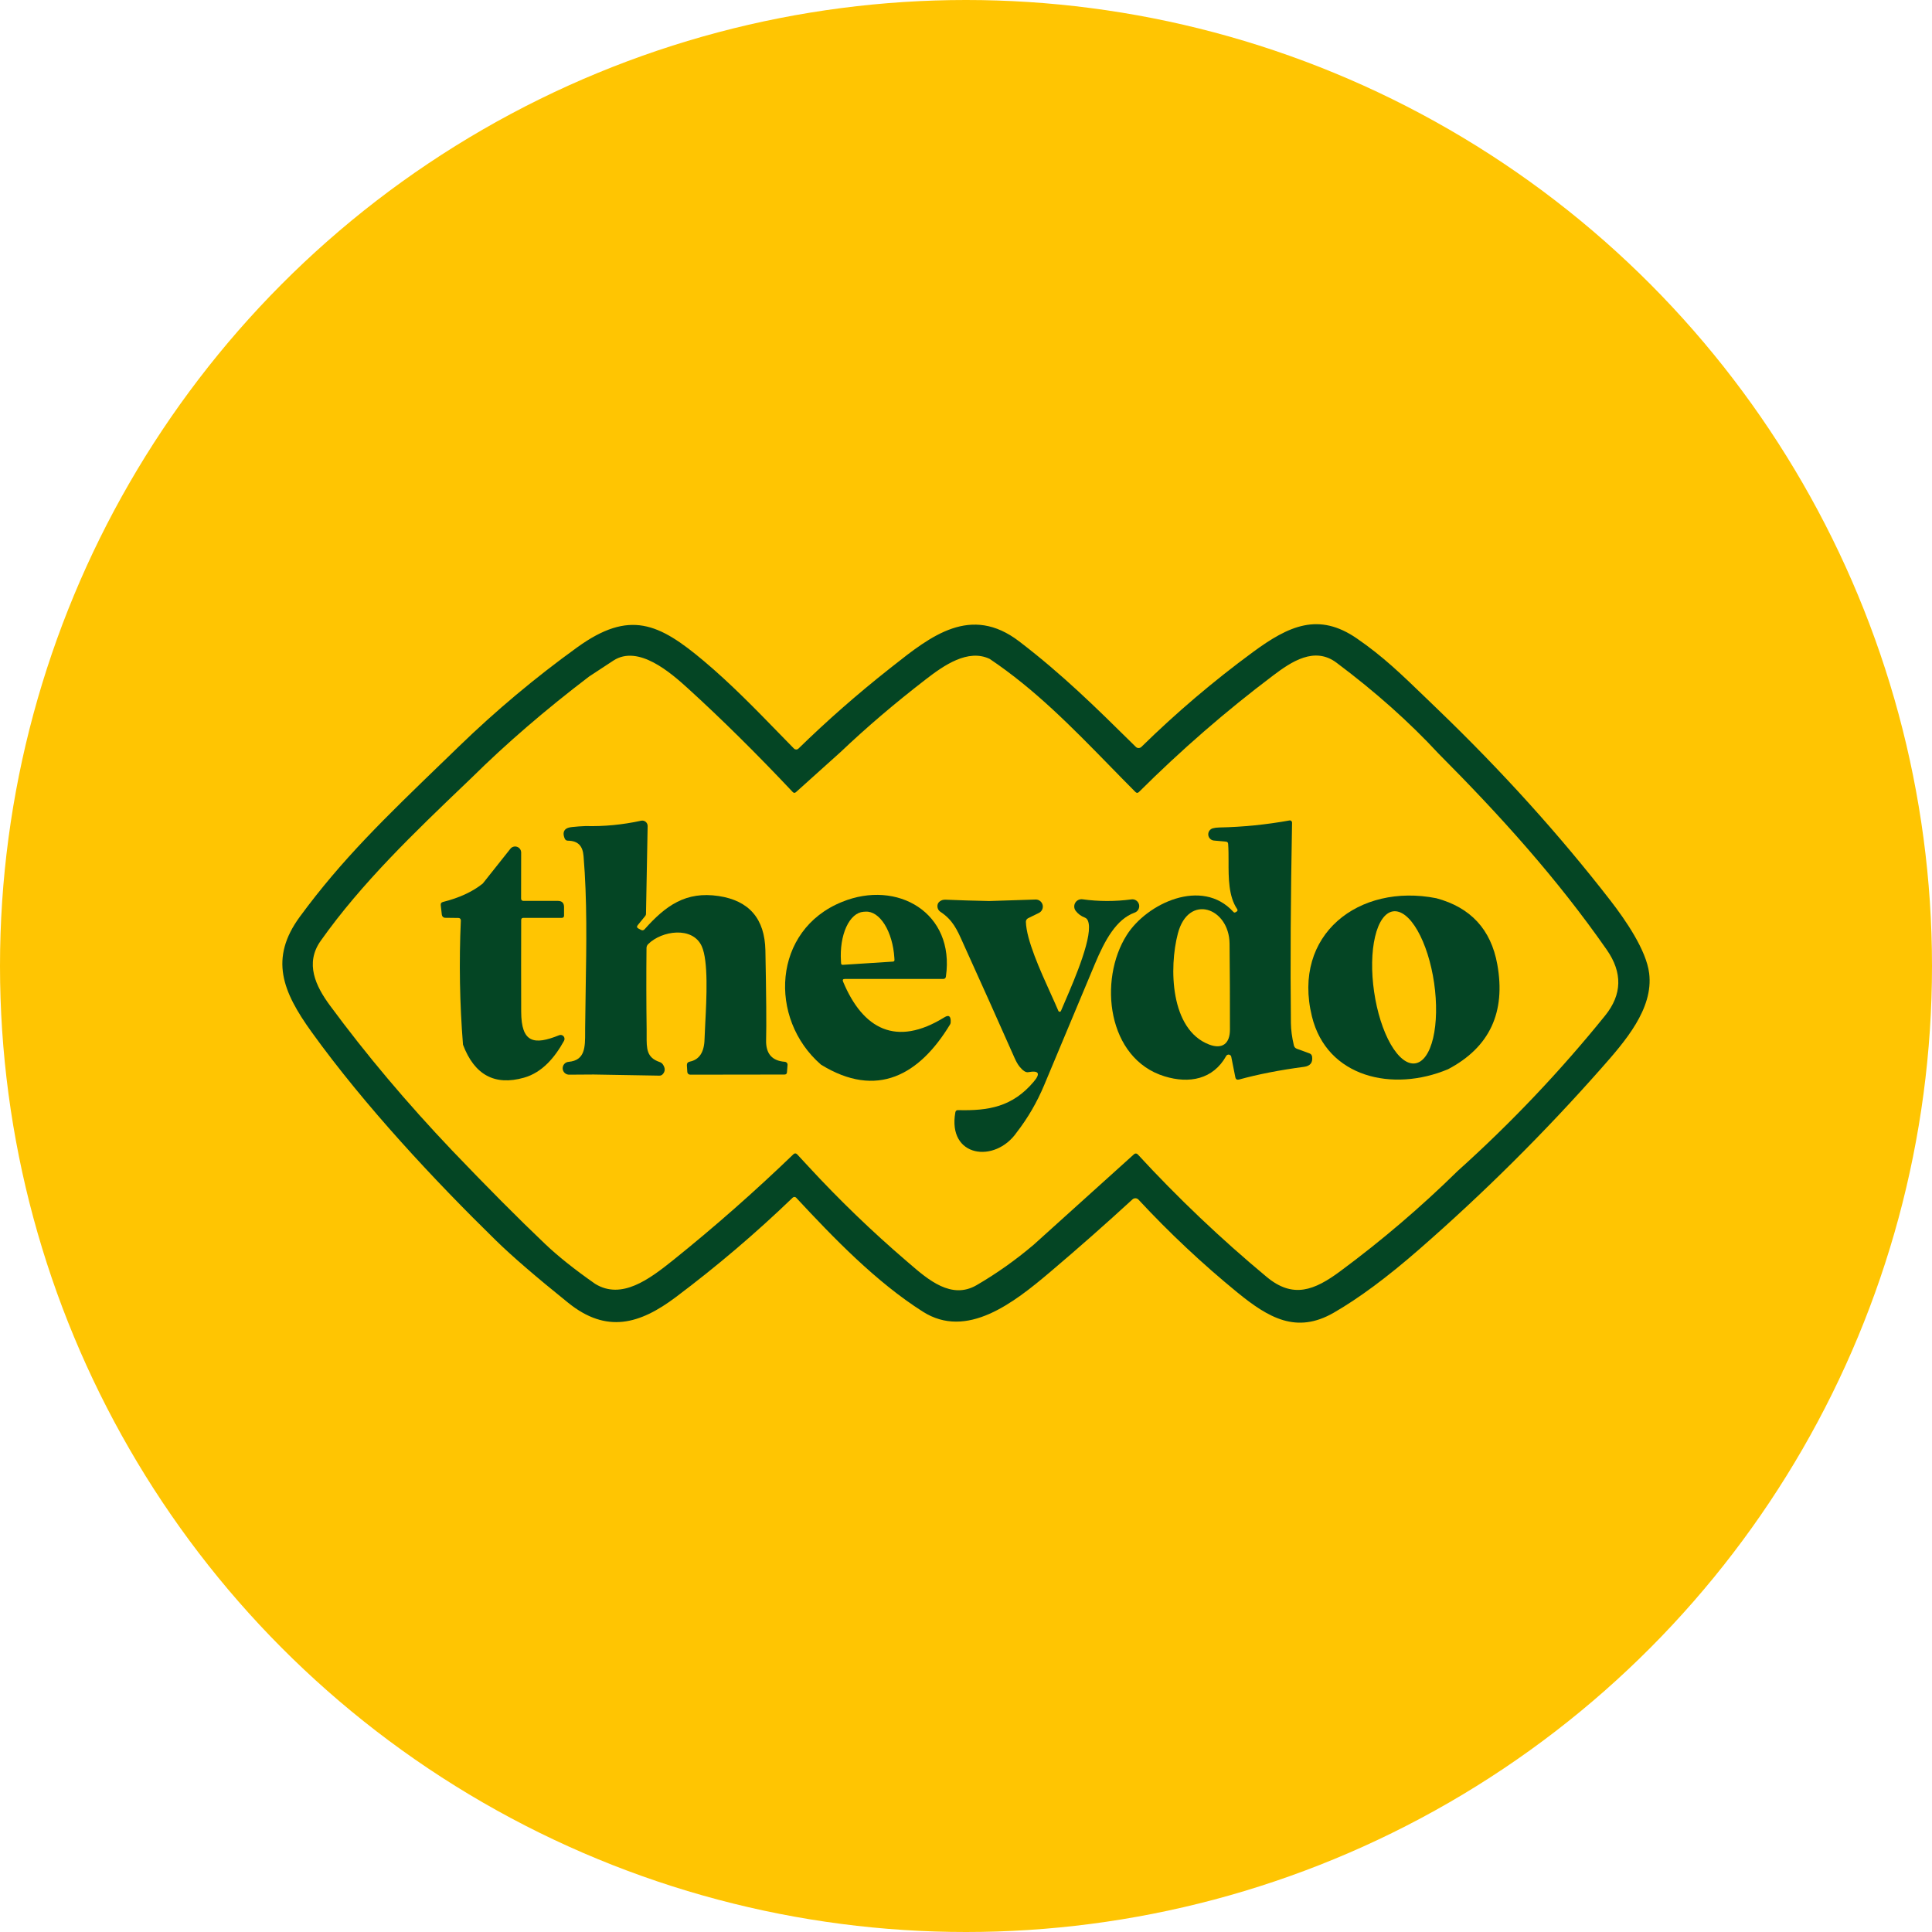
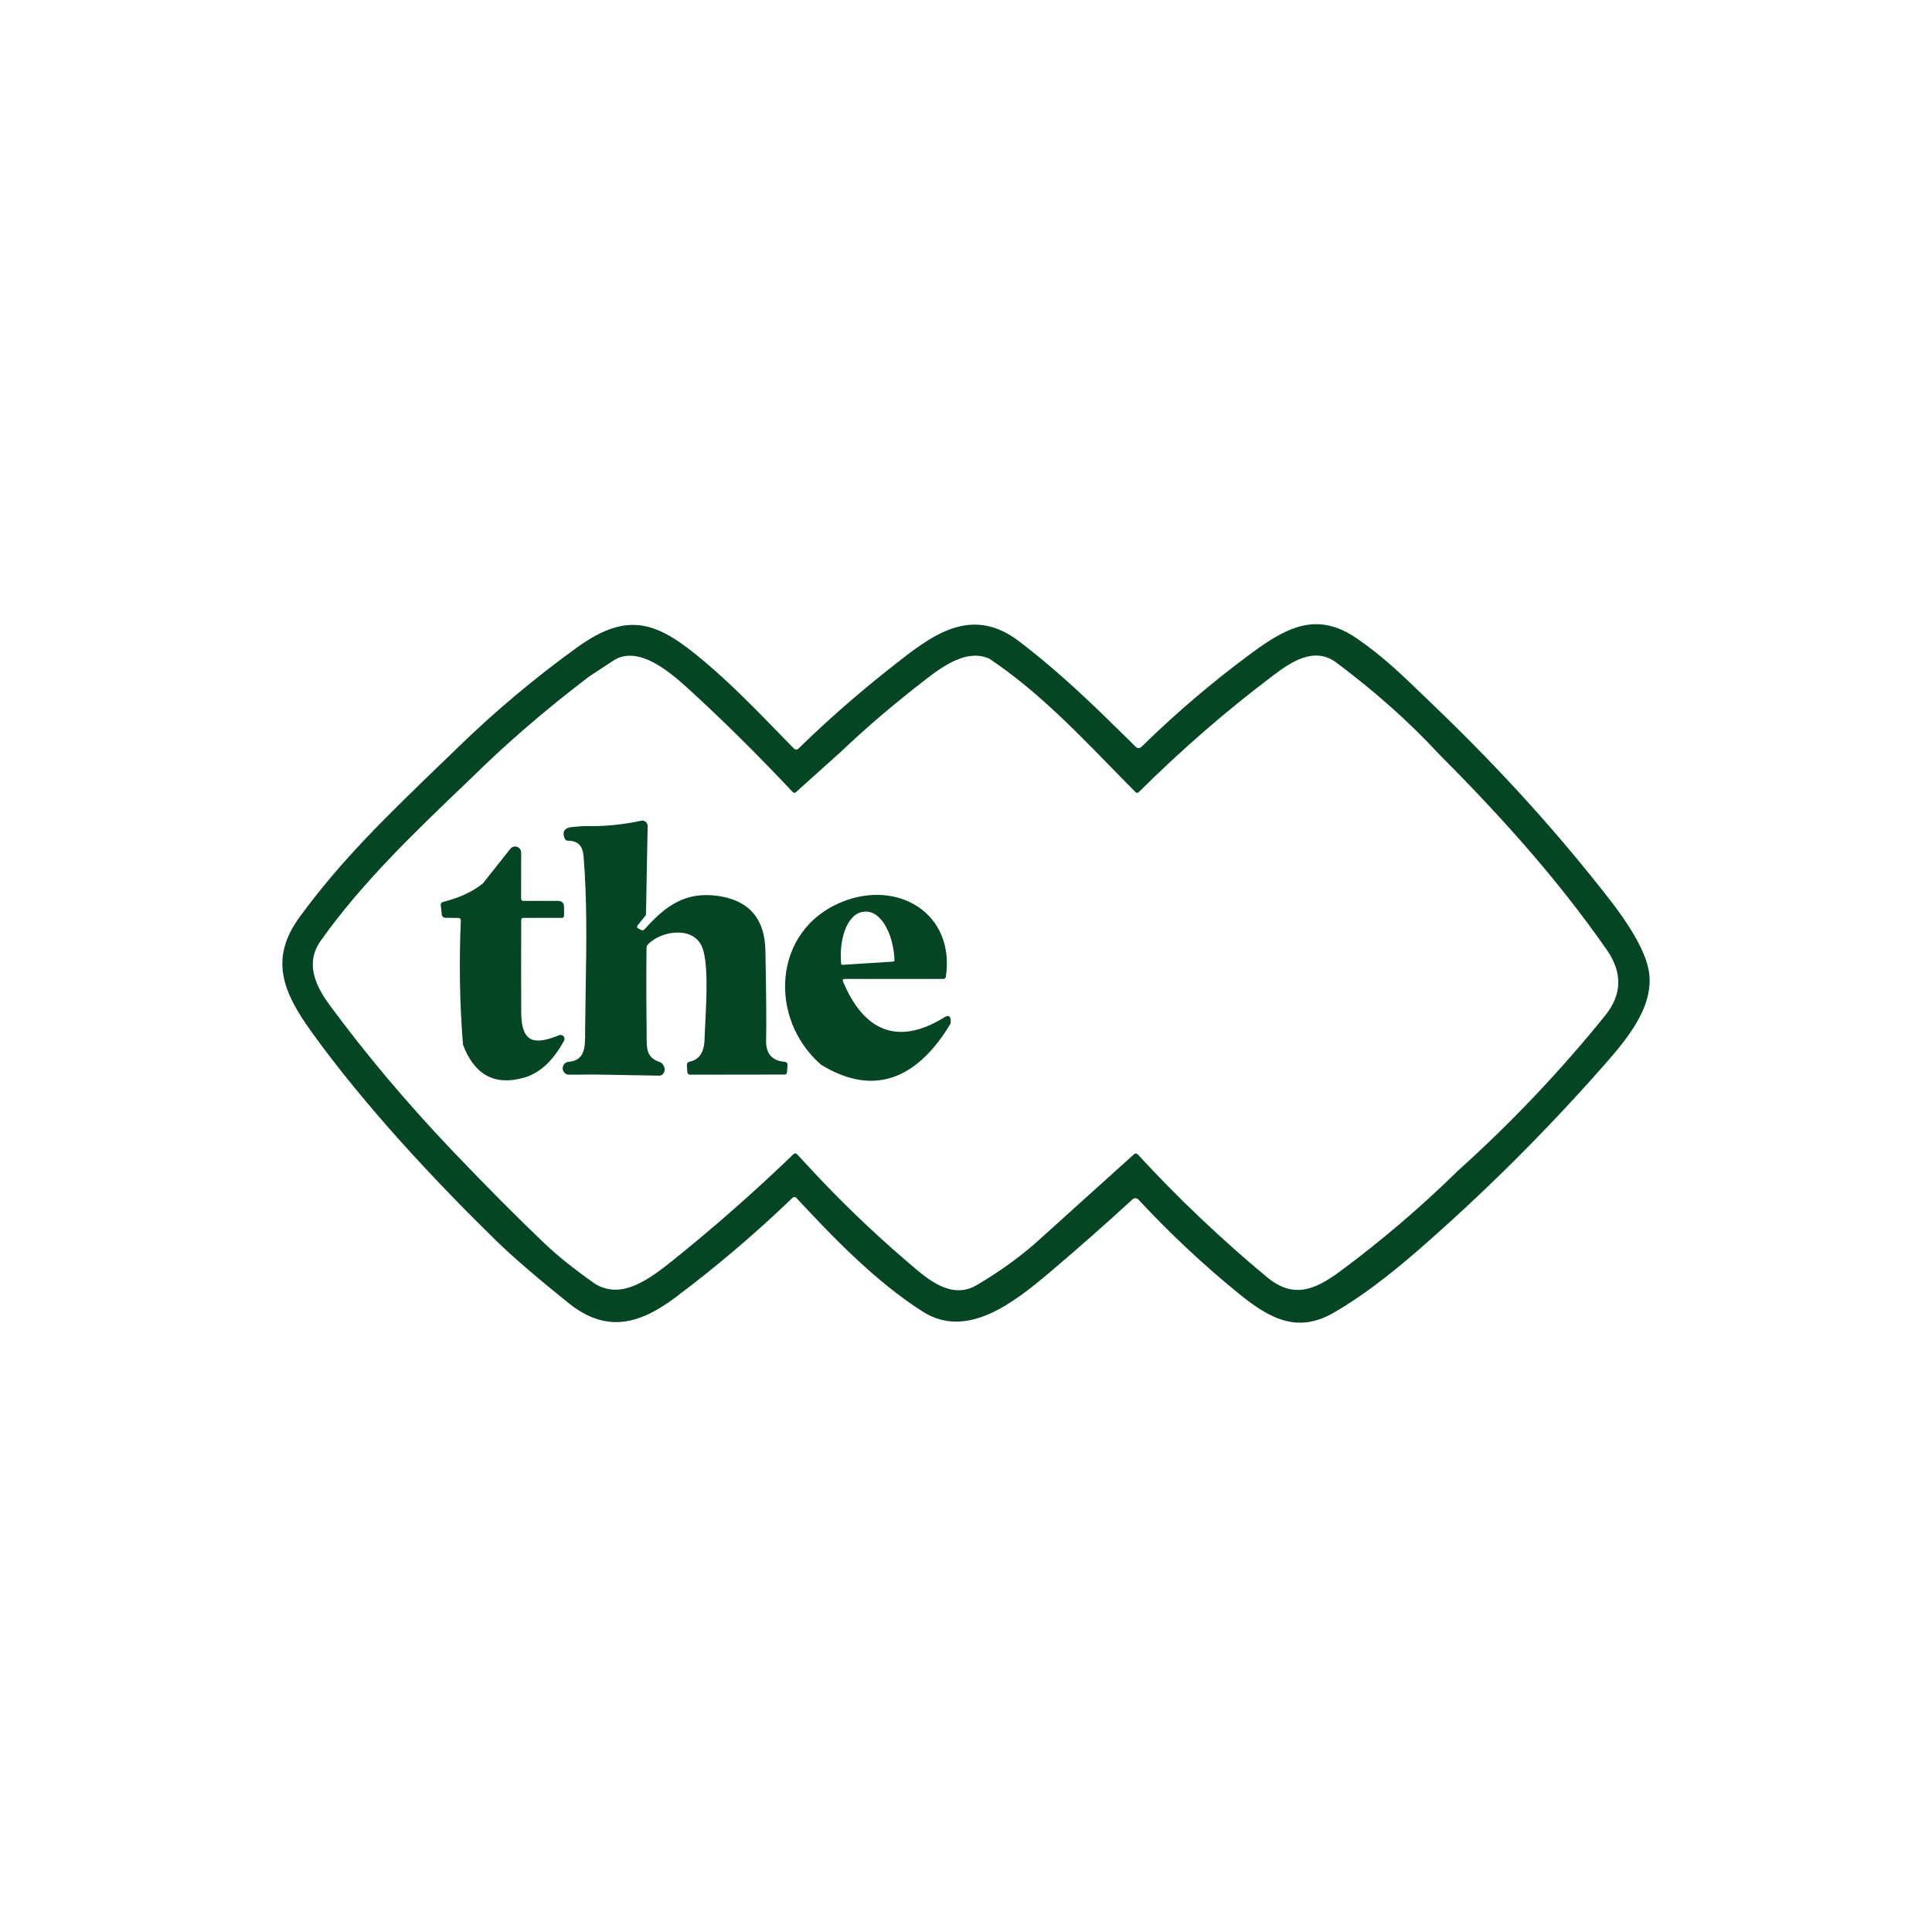
<svg xmlns="http://www.w3.org/2000/svg" width="60" height="60" viewBox="0 0 60 60" fill="none">
-   <circle cx="30" cy="30" r="30" fill="#FFC502" />
  <path d="M18.439 33.37L17.683 33.375C17.631 33.378 17.579 33.359 17.54 33.324C17.5 33.288 17.477 33.238 17.474 33.185C17.472 33.133 17.49 33.081 17.526 33.041C17.561 33.002 17.611 32.979 17.664 32.976C18.172 32.928 18.172 32.521 18.172 32.059C18.172 32.02 18.172 31.979 18.172 31.939C18.176 31.535 18.183 31.128 18.189 30.719L18.189 30.719L18.189 30.718C18.212 29.341 18.236 27.944 18.123 26.59C18.097 26.268 17.952 26.112 17.633 26.108C17.613 26.108 17.593 26.102 17.577 26.091C17.56 26.08 17.547 26.064 17.539 26.045C17.486 25.92 17.491 25.825 17.556 25.76C17.596 25.719 17.667 25.694 17.769 25.684C17.908 25.669 18.047 25.659 18.185 25.654C18.756 25.669 19.332 25.614 19.912 25.488C19.936 25.483 19.962 25.483 19.986 25.489C20.01 25.495 20.033 25.506 20.052 25.522C20.071 25.538 20.087 25.558 20.097 25.58C20.108 25.603 20.113 25.628 20.113 25.653L20.062 28.384C20.062 28.404 20.055 28.424 20.043 28.44L19.804 28.734C19.771 28.776 19.778 28.81 19.825 28.835L19.907 28.879C19.949 28.901 19.986 28.895 20.019 28.859C20.675 28.122 21.3 27.674 22.318 27.827C23.266 27.97 23.75 28.532 23.77 29.515C23.797 30.915 23.805 31.844 23.792 32.301C23.781 32.721 23.975 32.946 24.374 32.975C24.386 32.976 24.398 32.979 24.409 32.984C24.419 32.989 24.429 32.997 24.437 33.006C24.444 33.015 24.45 33.025 24.454 33.037C24.458 33.048 24.459 33.06 24.458 33.072L24.44 33.299C24.436 33.347 24.411 33.371 24.363 33.371L21.435 33.375C21.412 33.375 21.39 33.367 21.373 33.351C21.356 33.335 21.346 33.314 21.345 33.291L21.332 33.087C21.328 33.023 21.358 32.984 21.422 32.97C21.717 32.91 21.87 32.678 21.88 32.275C21.884 32.145 21.892 31.978 21.902 31.79C21.943 31.003 22.003 29.839 21.791 29.381C21.505 28.762 20.553 28.9 20.13 29.32C20.097 29.352 20.078 29.396 20.078 29.441C20.069 30.291 20.071 31.137 20.082 31.981C20.083 32.044 20.082 32.104 20.082 32.162C20.08 32.571 20.079 32.844 20.487 32.983C20.532 32.998 20.567 33.026 20.592 33.066C20.662 33.175 20.66 33.272 20.585 33.357C20.556 33.39 20.52 33.406 20.476 33.405L18.439 33.37Z" fill="#044524" />
-   <path fill-rule="evenodd" clip-rule="evenodd" d="M38.154 26.748C38.153 27.272 38.153 27.834 38.42 28.231C38.442 28.264 38.436 28.292 38.402 28.312L38.371 28.331C38.345 28.346 38.322 28.342 38.303 28.319C37.328 27.245 35.614 28.056 34.992 29.039C34.104 30.438 34.385 32.882 36.168 33.427C36.932 33.661 37.673 33.524 38.08 32.795C38.088 32.779 38.101 32.767 38.117 32.76C38.133 32.752 38.151 32.749 38.168 32.752C38.185 32.755 38.201 32.763 38.214 32.775C38.226 32.787 38.235 32.803 38.238 32.82L38.364 33.454C38.377 33.519 38.416 33.542 38.479 33.526C39.072 33.363 39.744 33.231 40.496 33.132C40.689 33.107 40.773 33.002 40.749 32.819C40.742 32.766 40.714 32.731 40.665 32.713L40.275 32.57C40.225 32.552 40.195 32.517 40.182 32.464C40.123 32.212 40.092 31.981 40.09 31.771C40.07 29.933 40.083 27.859 40.126 25.549C40.127 25.538 40.124 25.528 40.12 25.519C40.116 25.51 40.11 25.502 40.102 25.495C40.094 25.488 40.085 25.484 40.075 25.481C40.065 25.478 40.055 25.478 40.045 25.48C39.325 25.61 38.599 25.683 37.87 25.698C37.788 25.7 37.721 25.708 37.668 25.723C37.623 25.735 37.585 25.762 37.559 25.799C37.532 25.837 37.52 25.882 37.524 25.928C37.528 25.973 37.548 26.016 37.581 26.048C37.613 26.081 37.656 26.1 37.701 26.104L38.073 26.138C38.116 26.142 38.139 26.166 38.141 26.209C38.154 26.378 38.154 26.561 38.154 26.748ZM36.58 28.99C36.908 27.737 38.174 28.187 38.185 29.306C38.194 30.189 38.199 31.078 38.197 31.975C38.197 32.407 37.963 32.594 37.556 32.441C36.337 31.981 36.302 30.045 36.58 28.99Z" fill="#044524" />
  <path d="M14.379 32.445C14.276 31.164 14.254 29.878 14.312 28.586C14.312 28.576 14.311 28.566 14.307 28.556C14.304 28.547 14.299 28.538 14.292 28.531C14.285 28.523 14.276 28.518 14.267 28.514C14.258 28.51 14.248 28.508 14.238 28.508L13.825 28.503C13.8 28.503 13.775 28.493 13.756 28.476C13.737 28.459 13.725 28.436 13.722 28.411L13.688 28.113C13.682 28.058 13.704 28.024 13.757 28.011C14.265 27.884 14.677 27.693 14.993 27.439L15.85 26.36C15.874 26.329 15.907 26.307 15.945 26.296C15.982 26.285 16.022 26.286 16.059 26.299C16.096 26.312 16.128 26.336 16.151 26.368C16.173 26.4 16.185 26.439 16.185 26.478L16.183 27.902C16.183 27.952 16.209 27.978 16.259 27.978H17.324C17.453 27.978 17.517 28.042 17.517 28.172V28.434C17.517 28.481 17.493 28.505 17.446 28.505H16.256C16.209 28.505 16.186 28.528 16.186 28.575C16.183 29.526 16.183 30.474 16.186 31.42C16.189 32.384 16.579 32.467 17.364 32.15C17.387 32.14 17.413 32.138 17.438 32.144C17.462 32.149 17.485 32.163 17.501 32.181C17.518 32.2 17.529 32.224 17.531 32.25C17.534 32.275 17.529 32.3 17.517 32.322C17.239 32.826 16.846 33.308 16.27 33.469C15.365 33.725 14.734 33.384 14.379 32.445Z" fill="#044524" />
  <path fill-rule="evenodd" clip-rule="evenodd" d="M26.152 28.009C23.989 28.88 23.853 31.637 25.496 33.063C27.237 34.137 28.559 33.378 29.505 31.815C29.516 31.797 29.523 31.775 29.524 31.753C29.535 31.559 29.47 31.506 29.33 31.593C27.83 32.522 26.799 31.96 26.183 30.487C26.159 30.43 26.178 30.402 26.239 30.402H29.29C29.341 30.402 29.369 30.378 29.376 30.328C29.662 28.345 27.863 27.31 26.152 28.009ZM27.737 29.863L26.17 29.964C26.164 29.964 26.158 29.963 26.152 29.961C26.146 29.959 26.141 29.956 26.136 29.952C26.132 29.948 26.128 29.943 26.125 29.938C26.123 29.932 26.121 29.926 26.121 29.92L26.117 29.85C26.091 29.457 26.151 29.075 26.282 28.788C26.414 28.5 26.606 28.331 26.817 28.316L26.882 28.312C27.093 28.299 27.306 28.442 27.474 28.71C27.641 28.978 27.75 29.35 27.775 29.743L27.779 29.813C27.78 29.826 27.776 29.837 27.768 29.847C27.76 29.856 27.749 29.861 27.737 29.863Z" fill="#044524" />
-   <path fill-rule="evenodd" clip-rule="evenodd" d="M44.605 27.895C45.672 28.181 46.303 28.865 46.499 29.945C46.77 31.438 46.261 32.525 44.972 33.205C43.258 33.926 41.207 33.464 40.743 31.566C40.119 29.023 42.203 27.421 44.605 27.895ZM43.949 33.024C44.072 33.006 44.184 32.928 44.28 32.792C44.376 32.657 44.453 32.468 44.508 32.236C44.562 32.005 44.593 31.734 44.598 31.441C44.603 31.148 44.583 30.837 44.538 30.527C44.447 29.901 44.261 29.315 44.022 28.898C43.783 28.481 43.51 28.267 43.262 28.303C43.14 28.321 43.028 28.4 42.932 28.535C42.836 28.67 42.758 28.859 42.704 29.091C42.649 29.323 42.618 29.593 42.613 29.887C42.608 30.18 42.629 30.49 42.674 30.8C42.765 31.426 42.95 32.012 43.189 32.429C43.429 32.846 43.702 33.06 43.949 33.024Z" fill="#044524" />
-   <path d="M32.16 27.936L30.72 27.982C30.252 27.973 29.804 27.959 29.376 27.941C29.317 27.939 29.269 27.947 29.233 27.965C29.176 27.993 29.139 28.03 29.123 28.076C29.109 28.12 29.109 28.168 29.124 28.212C29.139 28.256 29.169 28.294 29.208 28.319C29.586 28.567 29.724 28.874 29.896 29.26C29.913 29.298 29.931 29.338 29.949 29.378C30.474 30.534 30.994 31.694 31.509 32.857C31.559 32.97 31.61 33.059 31.662 33.124C31.767 33.253 31.857 33.311 31.931 33.298C32.264 33.237 32.321 33.336 32.102 33.595C31.442 34.375 30.702 34.5 29.752 34.476C29.705 34.475 29.677 34.498 29.669 34.545C29.419 35.943 30.9 36.142 31.575 35.167C31.921 34.721 32.206 34.23 32.43 33.694C32.953 32.443 33.476 31.192 34.001 29.941C34.312 29.198 34.665 28.548 35.238 28.342C35.288 28.324 35.329 28.289 35.354 28.243C35.379 28.196 35.386 28.142 35.374 28.091C35.361 28.04 35.33 27.995 35.287 27.966C35.244 27.936 35.191 27.924 35.139 27.931C34.629 27.999 34.121 27.998 33.615 27.928C33.571 27.923 33.526 27.93 33.486 27.95C33.446 27.97 33.413 28.001 33.391 28.04C33.369 28.078 33.359 28.123 33.362 28.168C33.365 28.212 33.382 28.255 33.409 28.29C33.481 28.383 33.573 28.451 33.687 28.495C33.731 28.512 33.764 28.543 33.783 28.588C33.974 29.012 33.384 30.384 33.073 31.105C33.024 31.22 32.981 31.318 32.95 31.393C32.947 31.401 32.941 31.409 32.934 31.413C32.927 31.418 32.918 31.421 32.909 31.421C32.9 31.421 32.892 31.418 32.884 31.413C32.877 31.409 32.871 31.401 32.868 31.393C32.805 31.242 32.722 31.061 32.632 30.861C32.306 30.142 31.876 29.192 31.86 28.63C31.859 28.607 31.865 28.584 31.877 28.564C31.889 28.544 31.906 28.528 31.927 28.517L32.264 28.352C32.309 28.329 32.345 28.293 32.366 28.247C32.387 28.201 32.392 28.15 32.38 28.102C32.367 28.053 32.339 28.01 32.299 27.98C32.259 27.949 32.21 27.934 32.16 27.936Z" fill="#044524" />
  <path fill-rule="evenodd" clip-rule="evenodd" d="M35.273 23.194C35.296 23.218 35.327 23.231 35.36 23.231C35.392 23.231 35.424 23.218 35.447 23.196C36.528 22.136 37.682 21.155 38.907 20.254C40.028 19.429 40.951 19.006 42.145 19.832C42.952 20.39 43.484 20.903 44.328 21.718C44.428 21.814 44.532 21.915 44.642 22.021C46.636 23.939 48.427 25.921 50.014 27.968C50.473 28.561 51.127 29.503 51.216 30.225C51.355 31.329 50.461 32.348 49.742 33.163C47.975 35.165 46.087 37.043 44.075 38.798C43.082 39.665 42.196 40.322 41.416 40.77C40.267 41.429 39.404 40.938 38.416 40.129C37.336 39.246 36.316 38.288 35.357 37.256C35.334 37.23 35.3 37.215 35.265 37.213C35.23 37.212 35.196 37.224 35.17 37.248C34.346 38.005 33.495 38.756 32.617 39.5C31.473 40.469 30.023 41.602 28.66 40.735C27.206 39.812 25.894 38.452 24.727 37.197C24.72 37.19 24.712 37.184 24.703 37.179C24.693 37.175 24.683 37.173 24.673 37.173C24.663 37.172 24.653 37.174 24.643 37.178C24.634 37.182 24.625 37.187 24.618 37.194C23.476 38.294 22.267 39.323 20.99 40.282C19.867 41.126 18.838 41.42 17.648 40.461C16.651 39.659 15.903 39.014 15.405 38.527C13.506 36.67 11.332 34.349 9.675 32.047C8.775 30.796 8.358 29.768 9.314 28.467C10.621 26.688 11.945 25.41 13.769 23.648L13.77 23.648C13.925 23.498 14.083 23.345 14.246 23.187C15.4 22.069 16.627 21.041 17.927 20.103C19.553 18.928 20.466 19.357 21.858 20.528C22.691 21.227 23.473 22.031 24.242 22.822C24.381 22.964 24.518 23.106 24.656 23.246C24.665 23.256 24.676 23.263 24.688 23.269C24.7 23.274 24.713 23.276 24.726 23.277C24.74 23.277 24.753 23.274 24.765 23.269C24.777 23.264 24.788 23.257 24.797 23.248C25.684 22.382 26.623 21.558 27.612 20.777C27.652 20.746 27.691 20.714 27.731 20.683C28.91 19.75 30.149 18.77 31.652 19.919C32.994 20.946 34.029 21.967 35.143 23.066L35.273 23.194ZM18.294 21.011C16.936 22.045 15.72 23.093 14.647 24.154L14.48 24.314C12.883 25.841 11.229 27.423 9.959 29.219C9.463 29.919 9.805 30.627 10.244 31.222C11.37 32.75 12.637 34.254 14.044 35.733C15.129 36.868 16.088 37.833 16.921 38.625C17.323 39.009 17.844 39.424 18.484 39.872C19.302 40.374 20.157 39.734 20.903 39.137C22.198 38.097 23.445 36.998 24.645 35.842C24.652 35.835 24.66 35.83 24.67 35.826C24.679 35.822 24.689 35.821 24.699 35.821C24.709 35.821 24.719 35.823 24.728 35.828C24.738 35.832 24.746 35.838 24.753 35.845L25.107 36.227C26.061 37.262 27.078 38.242 28.156 39.166C28.183 39.189 28.209 39.212 28.236 39.235L28.237 39.236C28.828 39.746 29.548 40.367 30.331 39.911C30.953 39.549 31.544 39.13 32.102 38.656L35.22 35.844C35.236 35.83 35.256 35.822 35.277 35.823C35.298 35.824 35.318 35.834 35.332 35.849C36.584 37.208 37.92 38.477 39.339 39.657C40.156 40.336 40.818 40.076 41.626 39.477C42.913 38.524 44.127 37.488 45.267 36.368C46.925 34.878 48.452 33.269 49.848 31.541C50.377 30.887 50.394 30.205 49.898 29.494C48.359 27.288 46.608 25.345 44.682 23.411C43.768 22.424 42.71 21.481 41.507 20.581C40.822 20.067 40.105 20.549 39.538 20.978C38.072 22.083 36.684 23.289 35.371 24.596C35.335 24.632 35.299 24.632 35.262 24.596C34.99 24.323 34.72 24.047 34.451 23.771C33.295 22.588 32.138 21.403 30.734 20.462C30.059 20.143 29.317 20.66 28.747 21.101C27.782 21.846 26.902 22.597 26.107 23.353L24.72 24.6C24.685 24.632 24.651 24.63 24.618 24.596C23.484 23.392 22.399 22.32 21.364 21.378C20.833 20.896 19.824 20.009 19.049 20.515C18.724 20.728 18.473 20.893 18.294 21.011Z" fill="#044524" />
</svg>